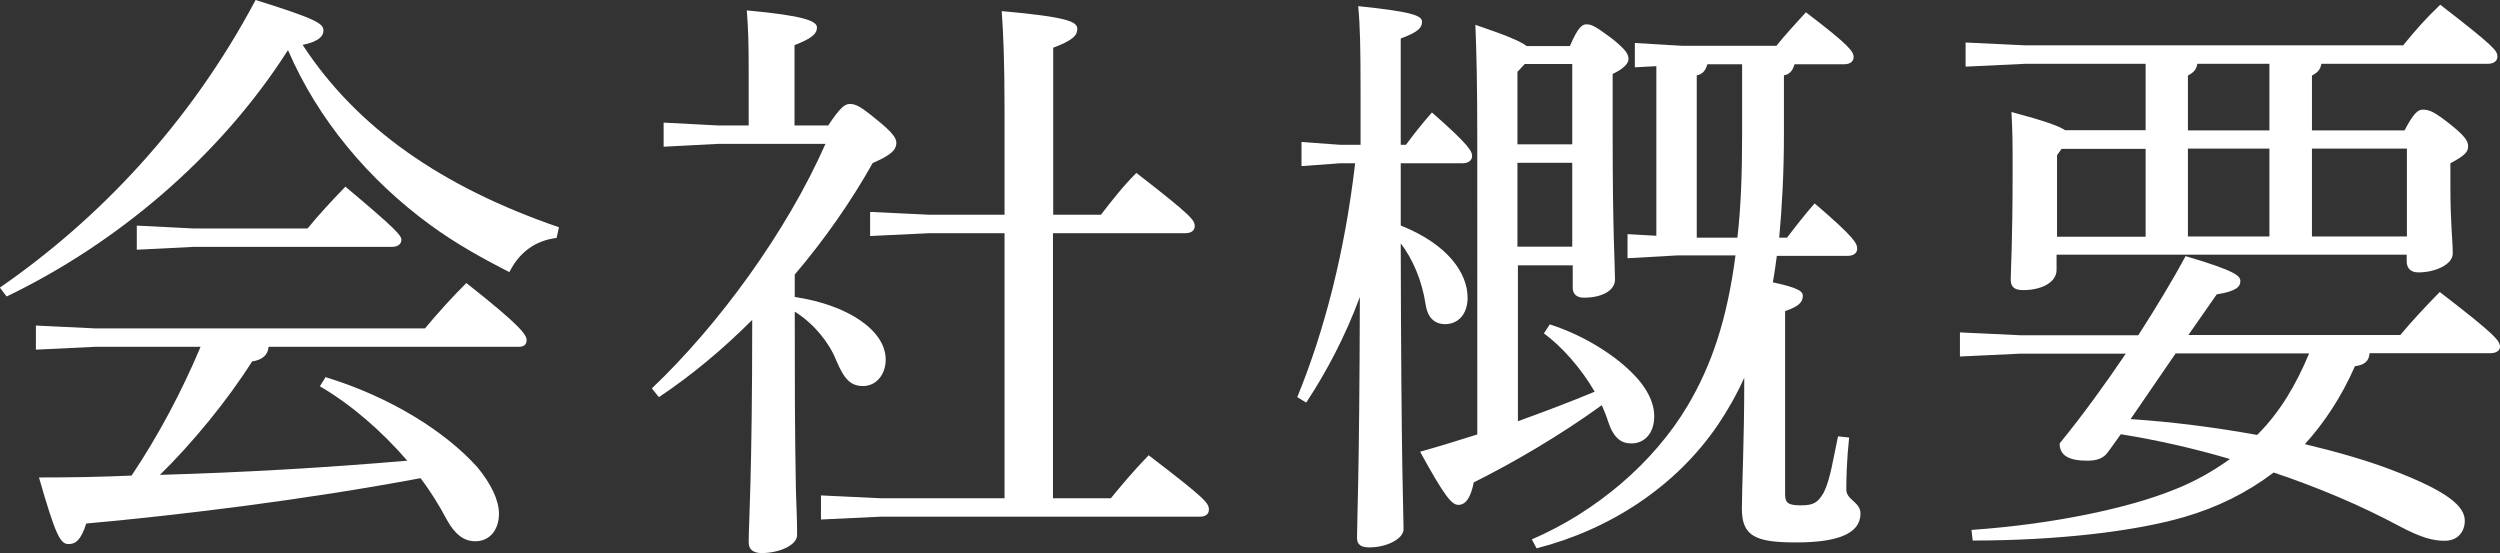
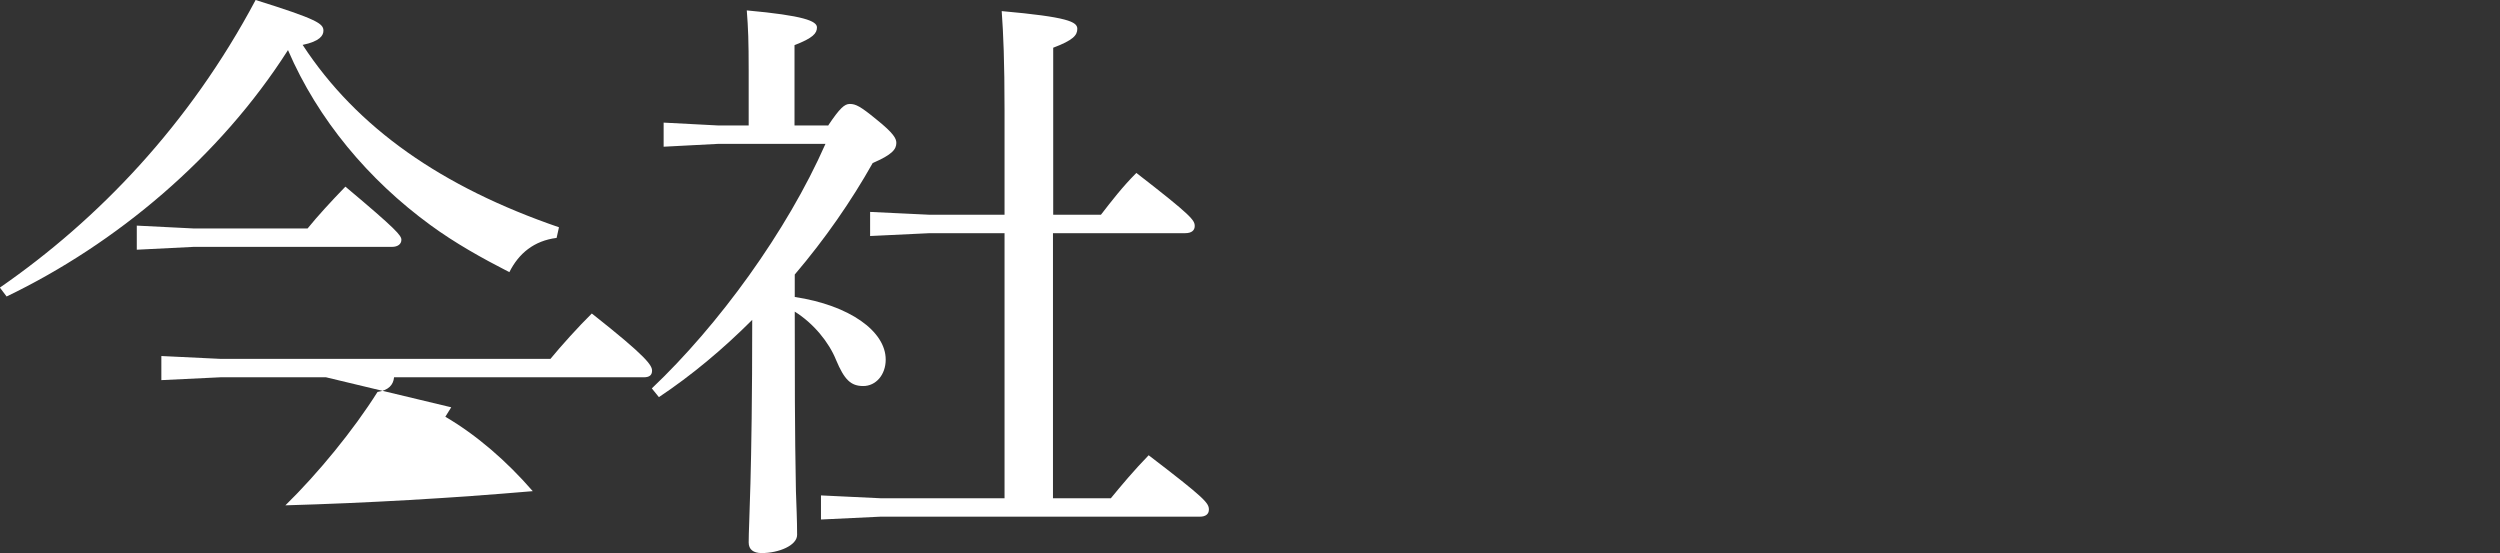
<svg xmlns="http://www.w3.org/2000/svg" id="_レイヤー_2" data-name="レイヤー 2" viewBox="0 0 105.82 23.42">
  <rect x="0" y="0" width="105.82" height="23.42" fill="#333333" stroke="none" />
  <defs>
    <style>
      .cls-1 {
        fill: #fff;
      }
    </style>
  </defs>
  <g id="_レイヤー_1-2" data-name="レイヤー 1">
    <g>
-       <path class="cls-1" d="m0,12.17C4.15,9.3,8.02,5.27,10.82,0c2.62.82,2.87,1,2.87,1.3,0,.2-.15.45-.88.6,2.3,3.52,5.9,6.02,10.85,7.72l-.1.45c-.95.12-1.6.65-2,1.45-1.17-.6-2.3-1.23-3.35-2-2.6-1.9-4.75-4.45-6.02-7.4C9.3,6.65,4.92,10.32.28,12.55l-.28-.37Zm13.8,3.8c2.77.85,5.07,2.32,6.4,3.8.6.72.92,1.42.92,1.97,0,.7-.4,1.17-1,1.17-.47,0-.85-.27-1.2-.9-.33-.62-.7-1.22-1.12-1.77-4.8.9-10.05,1.55-14.15,1.92-.22.7-.45.87-.75.87-.35,0-.55-.38-1.25-2.82,1.3,0,2.62-.02,3.92-.08,1.15-1.72,2.12-3.55,2.92-5.45h-4.47l-2.5.12v-1.02l2.5.12h13.97c.45-.55,1.2-1.38,1.75-1.92,2.35,1.85,2.55,2.2,2.55,2.42,0,.18-.1.28-.35.28h-10.57c-.03.32-.23.55-.7.62-1.02,1.62-2.52,3.45-3.9,4.8,3.5-.1,6.97-.3,10.47-.6-1.1-1.27-2.37-2.37-3.7-3.15l.25-.4Zm-5.6-6.3h4.82c.42-.52,1-1.15,1.6-1.77,2.17,1.82,2.37,2.07,2.37,2.25s-.15.3-.4.3h-8.4l-2.4.12v-1.02l2.4.12Z" />
+       <path class="cls-1" d="m0,12.17C4.15,9.3,8.02,5.27,10.82,0c2.62.82,2.87,1,2.87,1.3,0,.2-.15.45-.88.6,2.3,3.52,5.9,6.02,10.85,7.72l-.1.45c-.95.12-1.6.65-2,1.45-1.17-.6-2.3-1.23-3.35-2-2.6-1.9-4.75-4.45-6.02-7.4C9.3,6.65,4.92,10.32.28,12.55l-.28-.37Zm13.8,3.8h-4.47l-2.5.12v-1.02l2.5.12h13.97c.45-.55,1.2-1.38,1.75-1.92,2.35,1.85,2.55,2.2,2.55,2.42,0,.18-.1.28-.35.28h-10.57c-.03.32-.23.55-.7.62-1.02,1.62-2.52,3.45-3.9,4.8,3.5-.1,6.97-.3,10.47-.6-1.1-1.27-2.37-2.37-3.7-3.15l.25-.4Zm-5.6-6.3h4.82c.42-.52,1-1.15,1.6-1.77,2.17,1.82,2.37,2.07,2.37,2.25s-.15.3-.4.3h-8.4l-2.4.12v-1.02l2.4.12Z" />
      <path class="cls-1" d="m35.05,5.32c.5-.75.7-.92.92-.92.25,0,.45.1,1.12.65.75.6.85.82.85,1,0,.27-.18.5-1,.85-.9,1.6-2.02,3.22-3.3,4.72v.95c2.32.35,3.85,1.45,3.85,2.65,0,.65-.42,1.12-.95,1.12s-.8-.27-1.15-1.1c-.3-.75-.95-1.55-1.75-2.05,0,2.52,0,5.07.05,7.6.02.62.05,1.22.05,1.85,0,.45-.78.77-1.5.77-.35,0-.55-.15-.55-.45,0-.83.15-2.72.15-9.42-1.25,1.25-2.57,2.35-3.95,3.27l-.3-.37c2.82-2.67,5.72-6.65,7.35-10.35h-4.55l-2.3.12v-1.02l2.3.12h1.3v-2.3c0-1.27-.02-1.8-.08-2.57,2.42.22,2.97.45,2.97.72,0,.25-.17.45-.95.75v3.4h1.4Zm7.47,4.55h-3.17l-2.52.12v-1.02l2.52.12h3.17v-4.4c0-2.1-.05-3.25-.12-4.22,2.8.25,3.2.45,3.2.75,0,.27-.17.48-1.02.8v7.07h2.02c.45-.58.9-1.17,1.5-1.77,2.35,1.82,2.47,2,2.47,2.25,0,.17-.12.3-.4.3h-5.6v11.22h2.45c.45-.55.97-1.17,1.6-1.82,2.38,1.82,2.55,2.02,2.55,2.3,0,.2-.15.3-.38.3h-13.52l-2.52.12v-1.02l2.52.12h5.25v-11.22Z" />
-       <path class="cls-1" d="m59.3,9.55c2,.8,2.82,2.02,2.82,3.05,0,.7-.4,1.12-.95,1.12-.47,0-.75-.3-.83-.85-.15-1-.55-1.92-1.05-2.57.02,9.7.12,11.47.12,12.1,0,.4-.7.77-1.45.77-.35,0-.52-.12-.52-.4,0-.77.1-2.5.12-10.2-.62,1.67-1.4,3.15-2.27,4.47l-.38-.23c1.15-2.8,2.02-6.17,2.45-9.9h-.62l-1.65.12v-1.02l1.65.12h.85v-2.17c0-2-.02-2.85-.1-3.7,2.42.25,2.7.42,2.7.67s-.17.43-.9.7v4.5h.22c.35-.47.62-.82,1.1-1.37,1.6,1.4,1.7,1.65,1.7,1.85,0,.17-.15.3-.4.3h-2.62v2.62Zm7.15-7.6c.35-.82.53-.92.7-.92.22,0,.38.08,1.08.6.62.5.7.67.7.88,0,.17-.2.4-.67.62v2.5c0,4.3.1,5.62.1,6.2,0,.45-.52.77-1.32.77-.3,0-.47-.15-.47-.42v-.95h-2.32v6.6c1.1-.4,2.17-.8,3.25-1.25-.58-1-1.38-1.9-2.15-2.47l.25-.38c1.4.45,2.67,1.25,3.45,2.02.67.65.97,1.3.97,1.87,0,.73-.42,1.15-.97,1.15-.43,0-.75-.23-.98-.92-.07-.23-.17-.47-.27-.7-1.75,1.27-3.72,2.42-5.42,3.27-.12.62-.33.95-.65.95-.28,0-.58-.35-1.62-2.25.83-.23,1.62-.48,2.42-.73V5.87c0-2.3-.03-3.55-.08-4.82,1.32.45,1.92.7,2.17.9h1.85Zm-1.92.77l-.3.32v3.07h2.32v-3.4h-2.02Zm-.3,4.17v3.55h2.32v-3.55h-2.32Zm4.97-4.05v-1.02l2.02.12h3.97c.42-.52.78-.9,1.25-1.42,1.87,1.42,2.02,1.67,2.02,1.9,0,.18-.15.3-.4.3h-2.1c-.08.27-.2.42-.45.47v2.5c0,1.62-.08,3.07-.2,4.37h.33c.42-.55.75-.97,1.17-1.45,1.72,1.47,1.8,1.7,1.8,1.92,0,.18-.15.3-.4.3h-3c-.05.37-.1.75-.17,1.12,1.07.23,1.27.38,1.27.57,0,.27-.17.45-.75.65v7.77c0,.37.17.45.67.45.55,0,.72-.12.97-.55.28-.57.4-1.45.6-2.37l.47.05c-.1.92-.12,1.75-.12,2.2s.6.52.6,1.02c0,.87-1.02,1.22-2.72,1.22s-2.3-.25-2.3-1.42c0-.85.1-2.9.1-5.32v-.23c-.33.73-.7,1.38-1.12,2-1.77,2.6-4.55,4.42-7.67,5.22l-.2-.38c2.72-1.17,5.17-3.25,6.6-5.67,1.02-1.72,1.67-3.67,2.02-6.35h-2.45l-2.12.12v-1.02l1.22.07V2.8l-.92.05Zm3.07-.12c-.08.27-.2.42-.45.47v6.87h1.72c.15-1.27.2-2.72.2-4.37v-2.97h-1.47Z" />
-       <path class="cls-1" d="m89.27,19.07c-.2.33-.5.43-.92.43-.8,0-1.17-.23-1.17-.73.98-1.2,1.92-2.5,2.8-3.8h-4.47l-2.55.12v-1.02l2.55.12h5c.75-1.17,1.45-2.32,2-3.35,2.2.65,2.32.85,2.32,1.07s-.17.42-1,.55l-1.2,1.72h8.97c.5-.6,1.08-1.22,1.67-1.82,2.37,1.82,2.55,2.07,2.55,2.32,0,.15-.15.27-.4.27h-5.12c-.02.32-.2.5-.62.55-.57,1.3-1.3,2.4-2.12,3.3,1.38.33,2.67.7,3.75,1.12,2.27.87,3.02,1.5,3.02,2.12,0,.47-.3.85-.85.85-.48,0-.98-.12-1.92-.62-1.62-.87-3.47-1.65-5.32-2.27-1.12.85-2.37,1.47-3.77,1.88-2.12.62-5.42,1-8.97,1l-.05-.45c3.35-.23,6.6-.9,8.57-1.7.9-.35,1.67-.8,2.37-1.3-1.52-.45-3.07-.8-4.62-1.05l-.48.67Zm1.55-13.55v-2.82h-5.07l-2.55.12v-1.02l2.55.12h15.97c.5-.62.97-1.15,1.57-1.72,2.33,1.8,2.42,1.95,2.42,2.2,0,.18-.15.3-.4.3h-7.05c-.05.27-.17.37-.4.5v2.32h3.92c.38-.73.57-.88.77-.88.28,0,.48.08,1.2.65.62.5.72.7.72.9,0,.25-.15.4-.75.72v.97c0,1.62.1,2.27.1,2.85,0,.47-.75.8-1.45.8-.33,0-.5-.17-.5-.48v-.27h-14.82v.65c0,.5-.6.85-1.42.85-.38,0-.52-.15-.52-.45,0-.42.08-1.5.08-4.62,0-1.07,0-1.65-.05-2.47,1.42.38,2.02.6,2.27.77h3.4Zm-3.55.77l-.2.28v3.45h3.75v-3.72h-3.55Zm2.92,11.45c1.8.12,3.57.35,5.35.67.98-.97,1.67-2.17,2.2-3.45h-5.65l-1.9,2.77Zm5.87-12.22v-2.82h-3.05c-.05.27-.17.37-.4.5v2.32h3.45Zm-3.45.77v3.72h3.45v-3.72h-3.45Zm5.25,0v3.72h4.02v-3.72h-4.02Z" />
    </g>
  </g>
</svg>